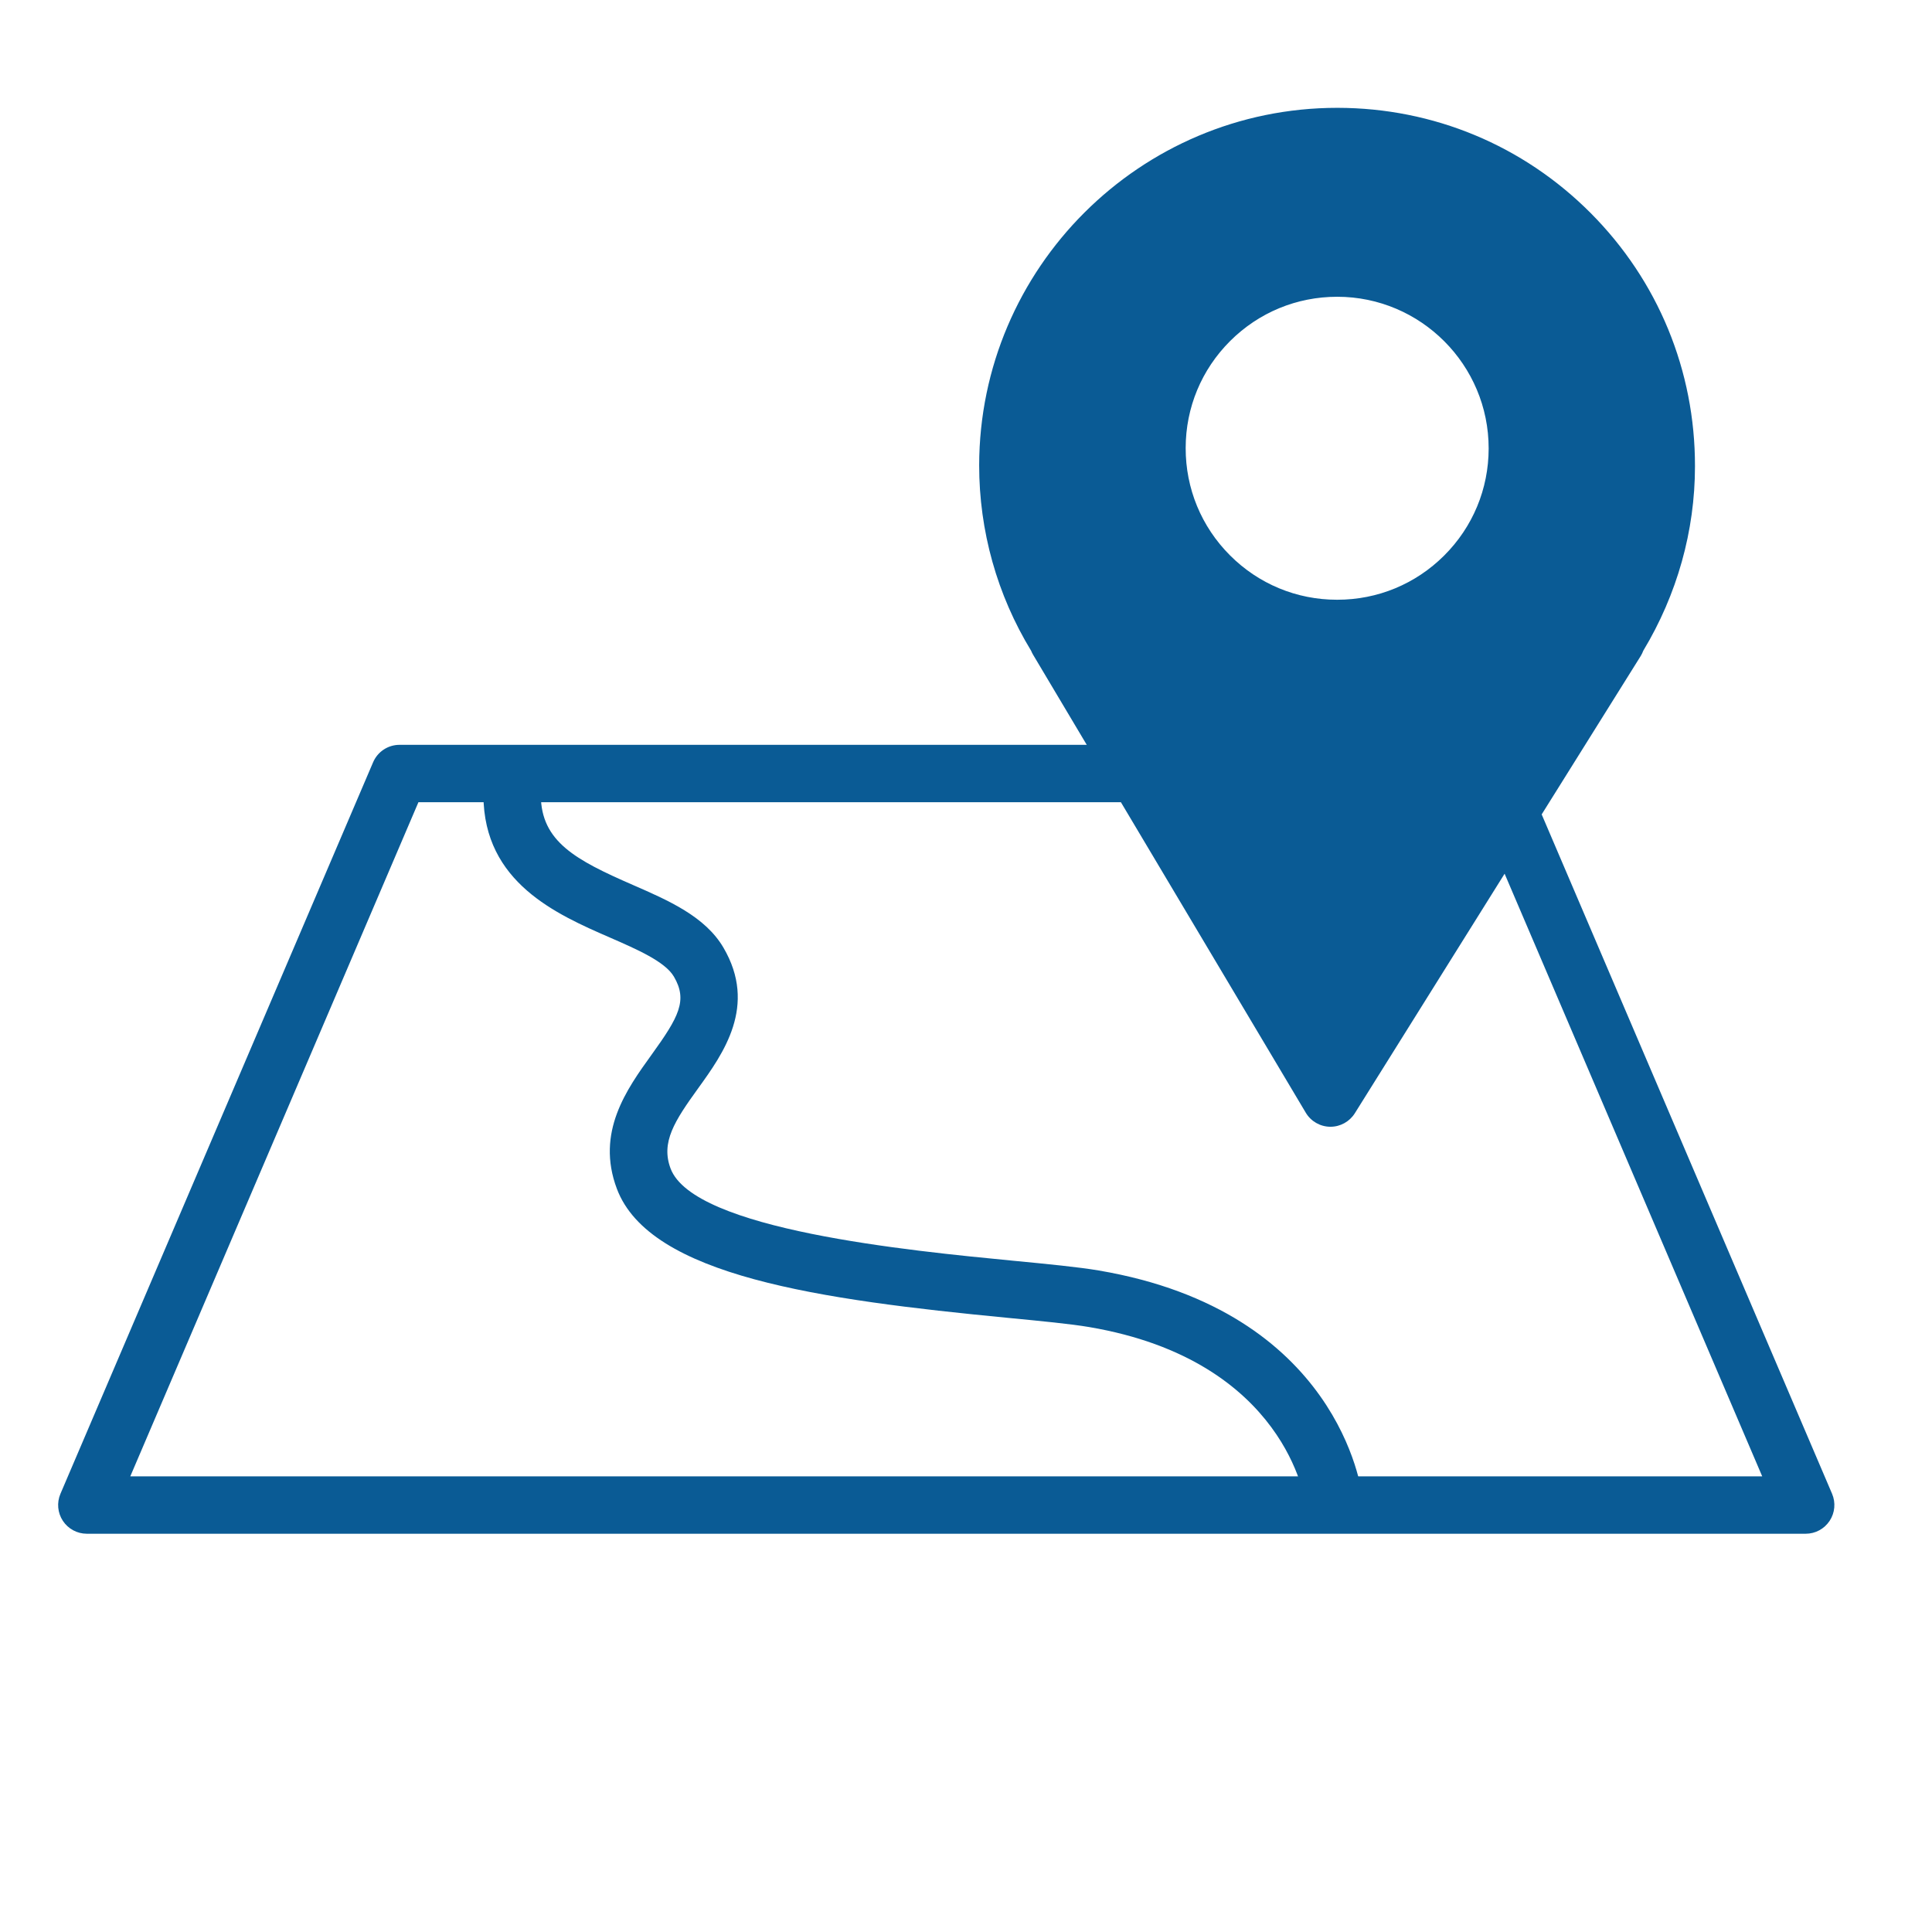
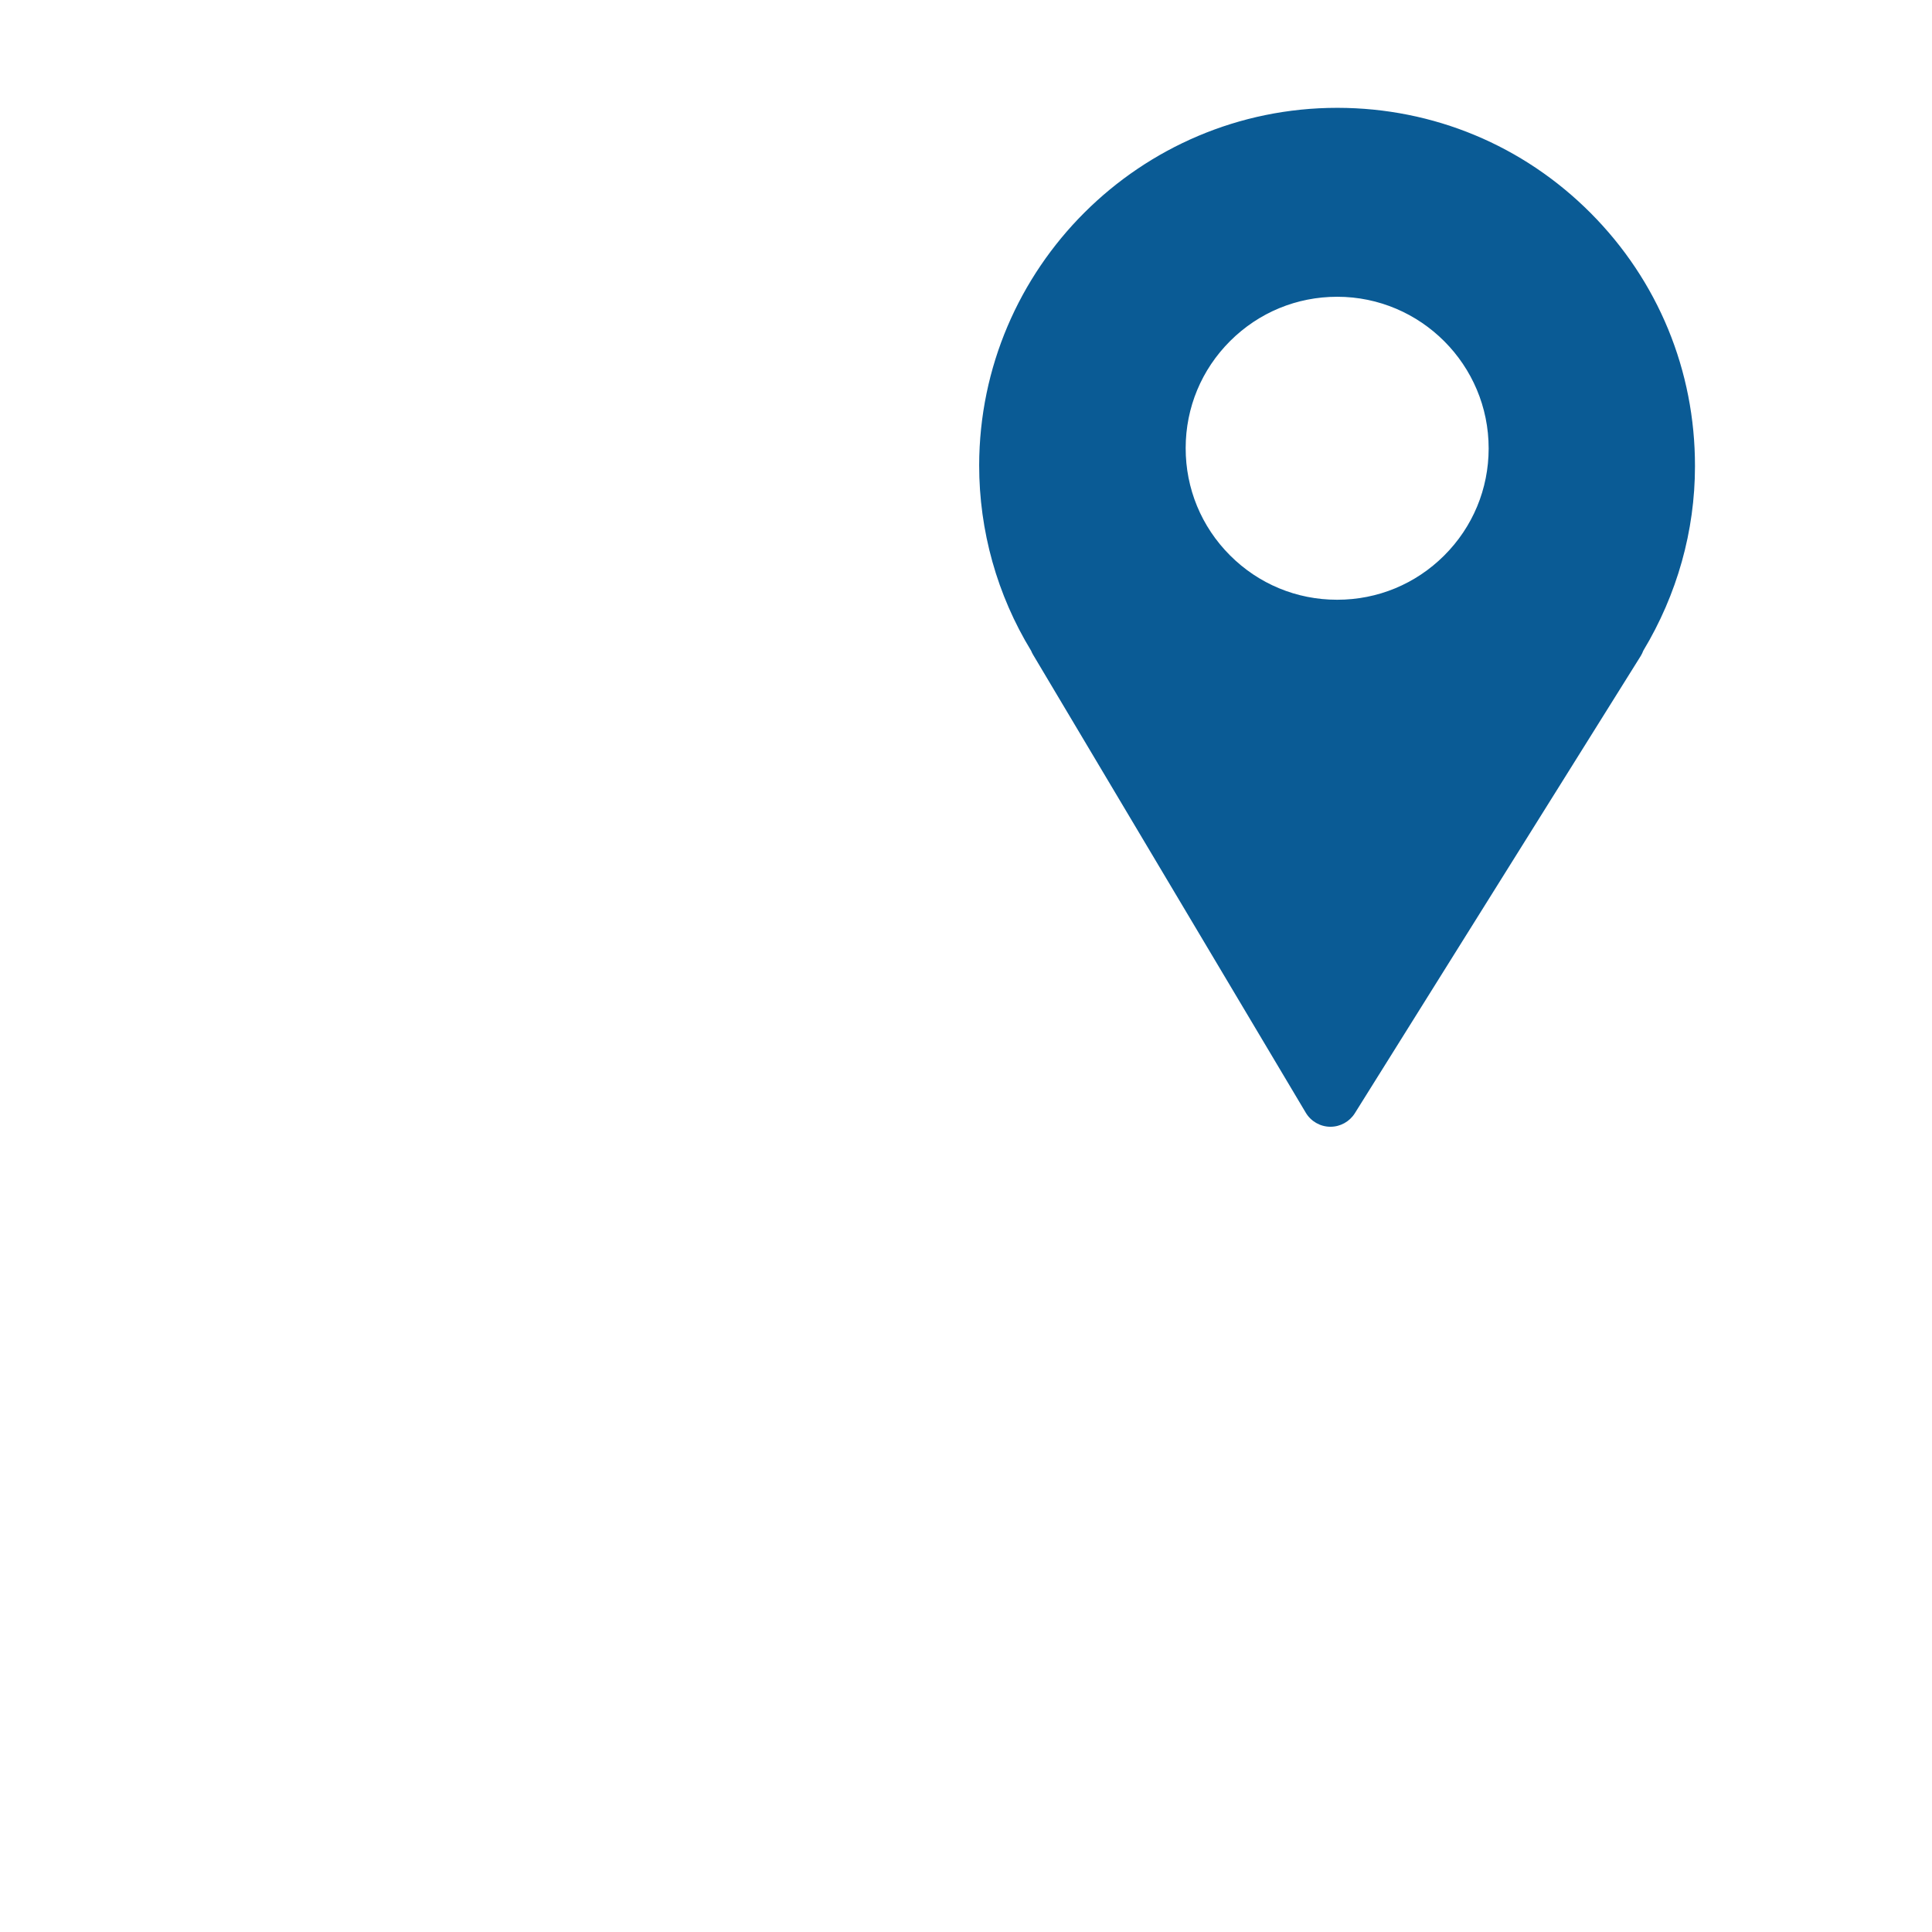
<svg xmlns="http://www.w3.org/2000/svg" width="101" height="101" viewBox="0 0 101 101" fill="none">
  <path fill-rule="evenodd" clip-rule="evenodd" d="M69.553 58.904H69.537C69.014 58.898 68.532 58.621 68.264 58.172L54.007 34.227C53.967 34.16 53.932 34.091 53.904 34.019C52.126 31.1 51.188 27.755 51.188 24.326C51.206 14.015 59.602 5.637 69.907 5.637H69.93C74.933 5.644 79.63 7.598 83.156 11.138C86.68 14.675 88.617 19.377 88.609 24.376C88.609 27.754 87.675 31.081 85.906 34.018C85.871 34.114 85.826 34.206 85.772 34.295L70.826 58.2C70.55 58.637 70.07 58.904 69.553 58.904ZM69.911 31.353H69.895C67.783 31.353 65.794 30.528 64.299 29.03C62.802 27.53 61.98 25.538 61.984 23.419C61.986 21.307 62.812 19.32 64.31 17.826C65.806 16.335 67.792 15.514 69.905 15.514H69.913C74.278 15.519 77.827 19.077 77.823 23.446C77.821 25.561 76.995 27.549 75.497 29.043C74.002 30.533 72.019 31.353 69.911 31.353Z" fill="#0A5B95" />
-   <path d="M94.397 80.18H4.539C4.035 80.18 3.565 79.927 3.287 79.507C3.01 79.087 2.962 78.555 3.16 78.091L19.505 39.849C19.741 39.297 20.284 38.938 20.884 38.938H59.452C60.281 38.938 60.952 39.608 60.952 40.438C60.952 41.267 60.281 41.938 59.452 41.938H21.874L6.811 77.18H92.124L77.526 43.029C77.2 42.267 77.554 41.386 78.316 41.06C79.075 40.736 79.959 41.087 80.285 41.85L95.776 78.09C95.974 78.553 95.926 79.085 95.649 79.505C95.371 79.927 94.901 80.18 94.397 80.18Z" fill="#0A5B95" />
-   <path d="M69.725 79.912C68.974 79.912 68.325 79.348 68.237 78.582C68.228 78.508 67.27 71.128 56.938 69.375C55.977 69.212 54.444 69.063 52.667 68.892C42.889 67.946 33.968 66.718 32.248 62.145C31.139 59.195 32.761 56.946 34.062 55.139C35.489 53.161 35.959 52.297 35.23 51.056C34.77 50.27 33.301 49.63 31.881 49.011C29.102 47.799 25.294 46.139 25.273 41.589C25.27 40.76 25.939 40.086 26.767 40.082C26.768 40.082 26.771 40.082 26.773 40.082C27.599 40.082 28.27 40.749 28.273 41.575C28.285 43.995 30.098 44.96 33.081 46.261C34.941 47.072 36.864 47.91 37.819 49.539C39.605 52.583 37.809 55.075 36.498 56.894C35.267 58.6 34.539 59.715 35.057 61.089C36.263 64.292 47.538 65.382 52.958 65.907C54.791 66.084 56.373 66.237 57.44 66.418C69.972 68.545 71.174 77.848 71.219 78.243C71.312 79.066 70.722 79.809 69.898 79.903C69.841 79.909 69.782 79.912 69.725 79.912Z" fill="#0A5B95" />
</svg>